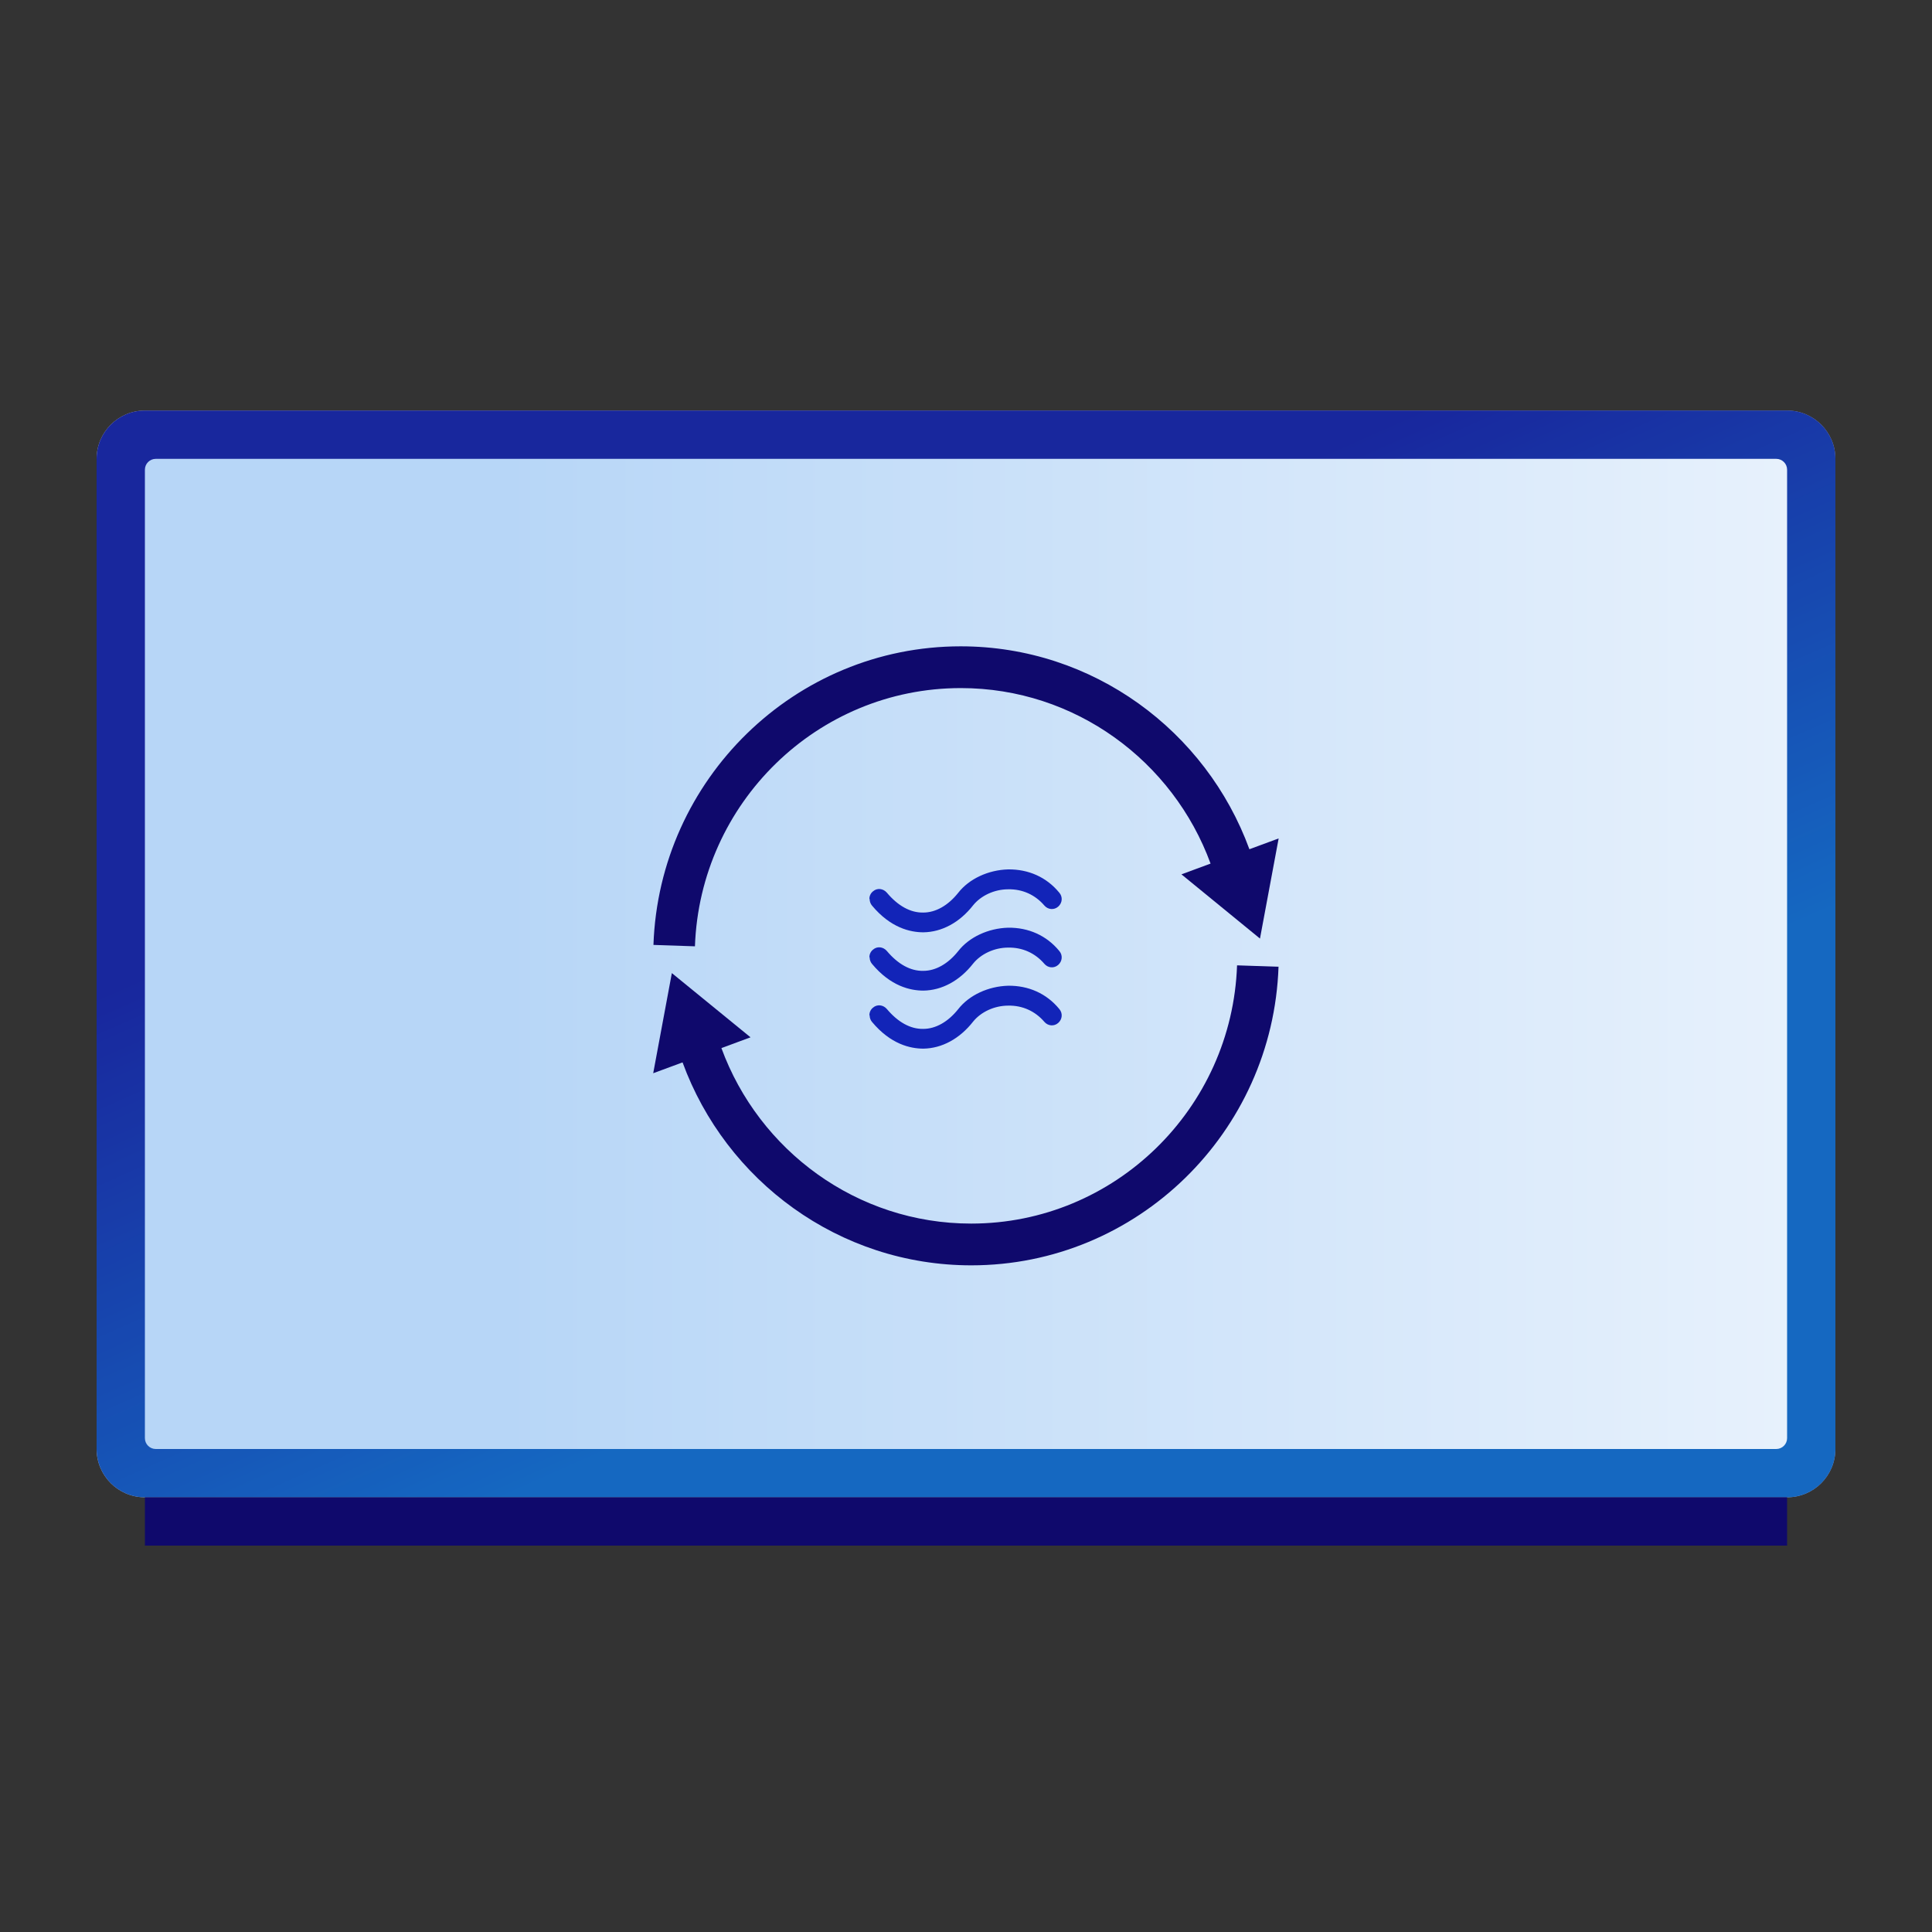
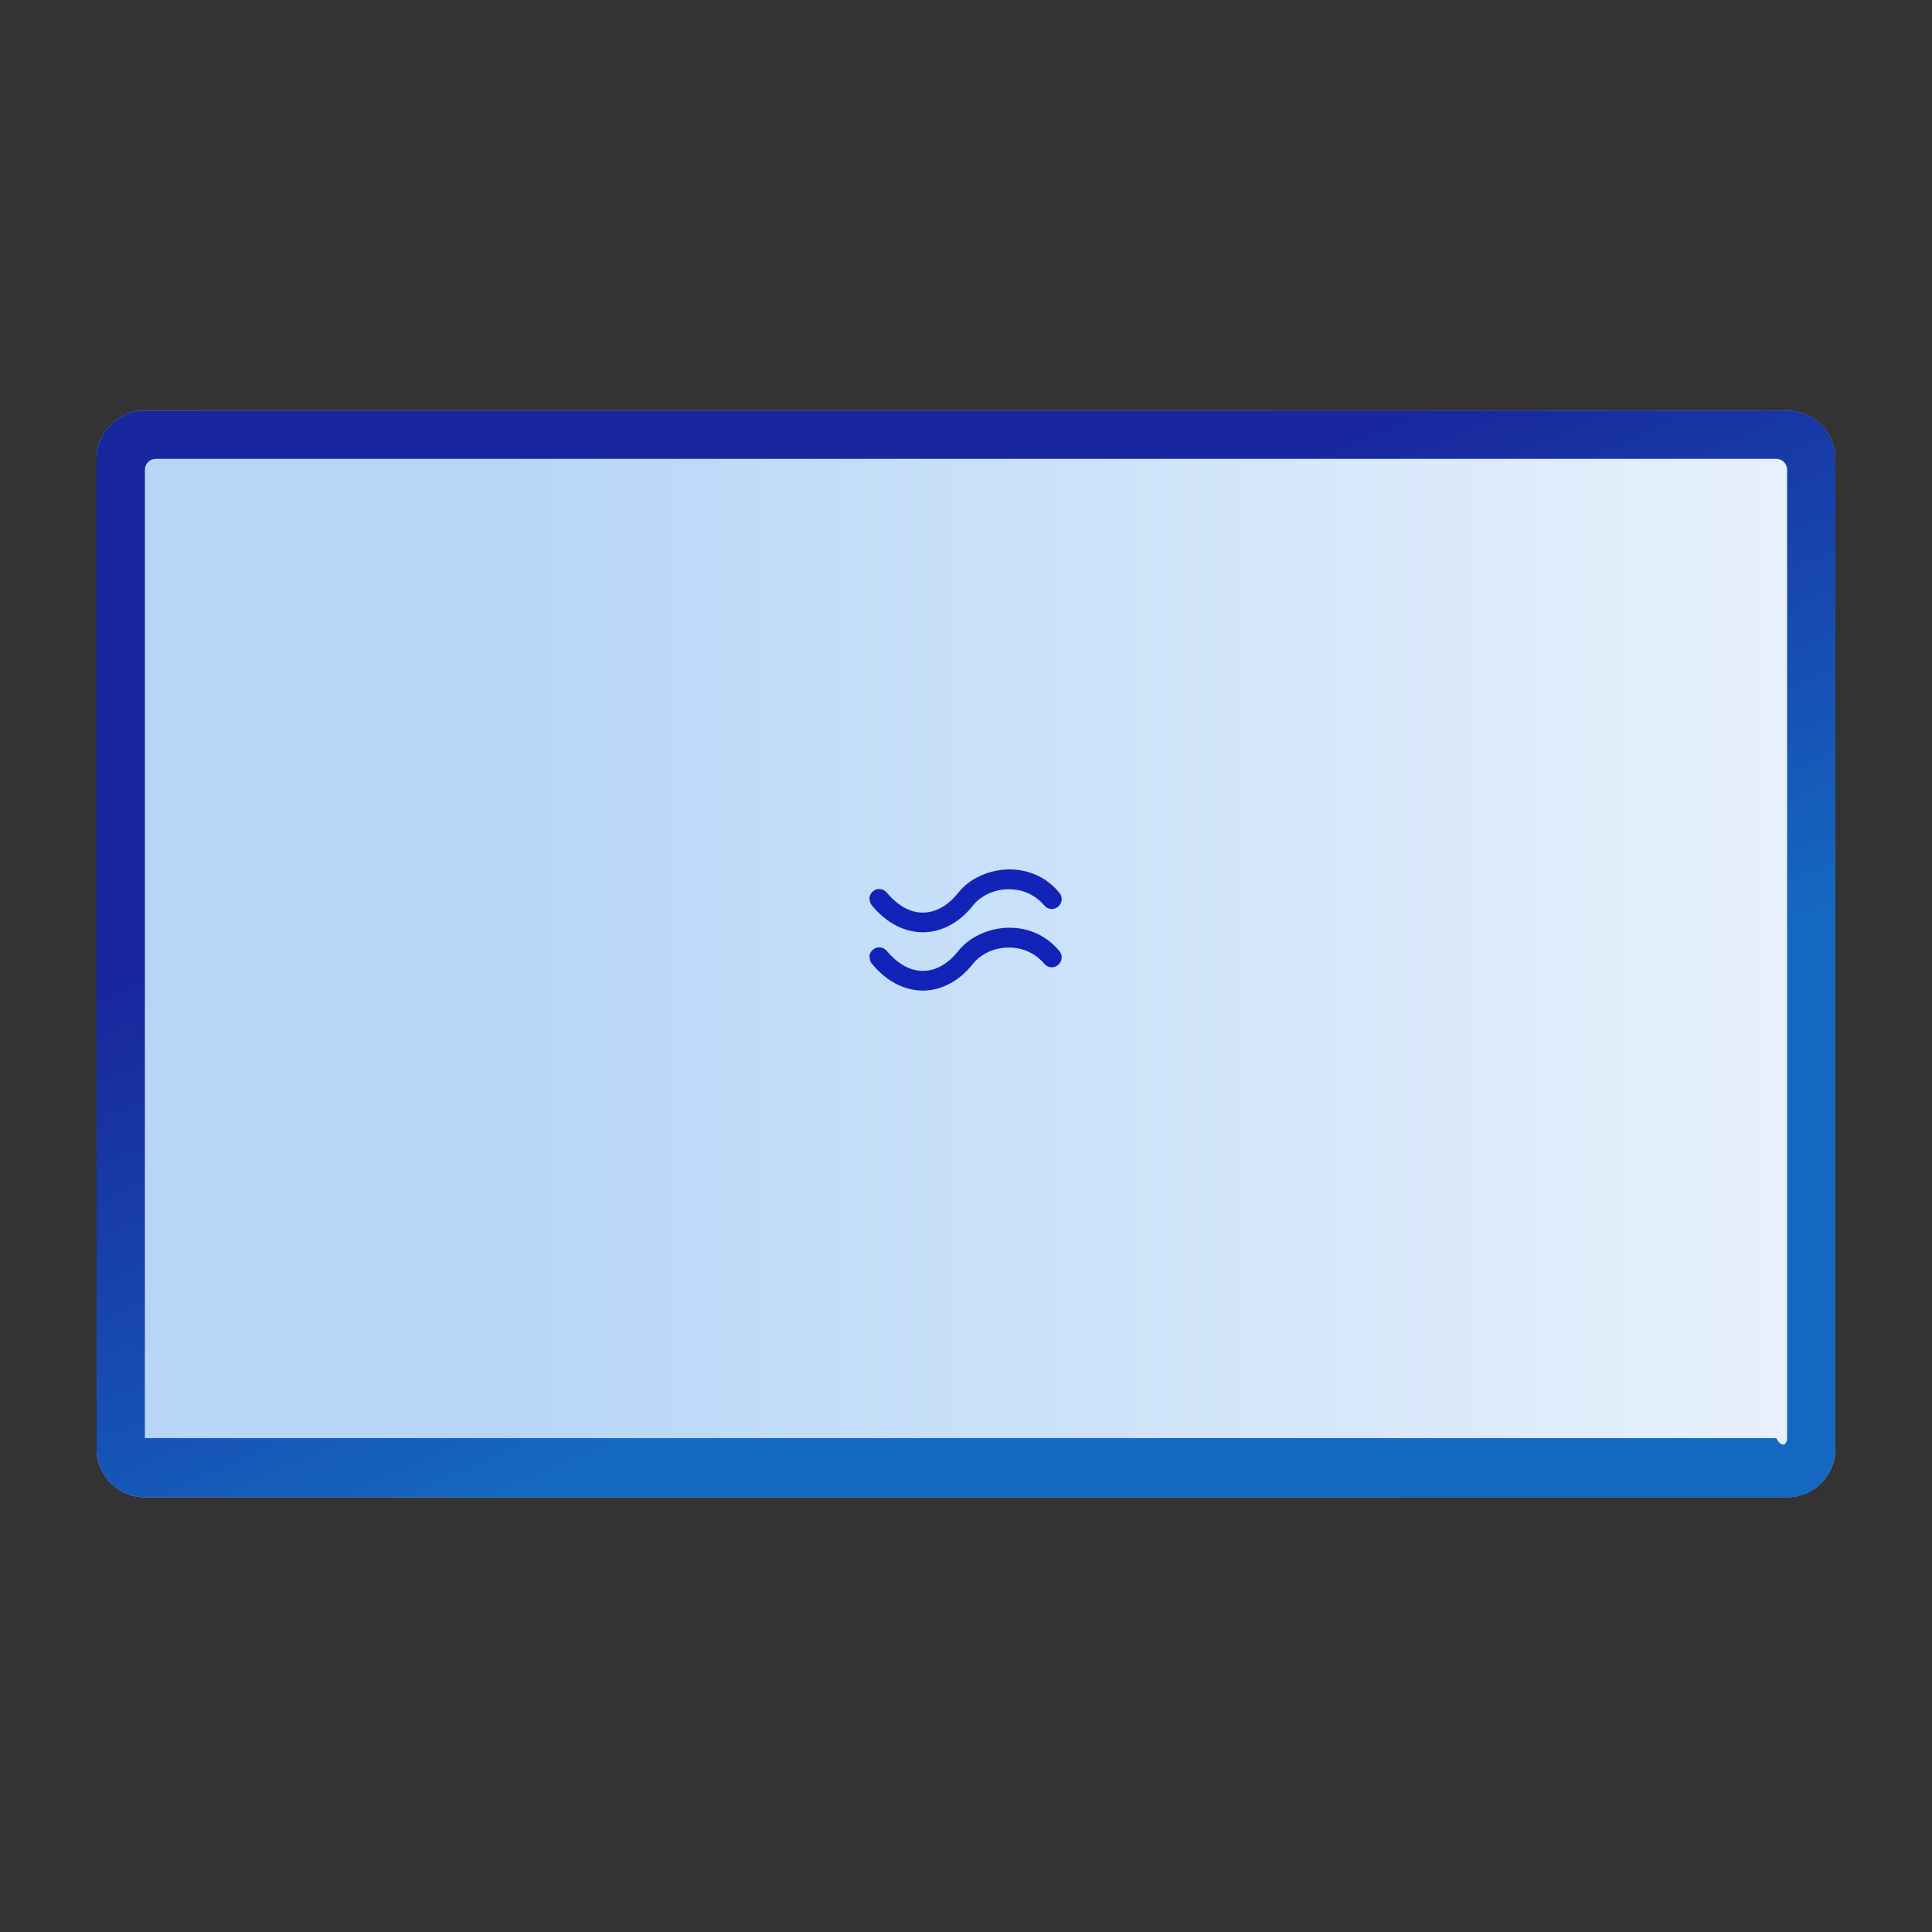
<svg xmlns="http://www.w3.org/2000/svg" width="80" height="80" viewBox="0 0 80 80" fill="none">
  <rect x="0" y="0" width="80" height="80" fill="#333333" stroke="none" />
  <g opacity="0.8">
    <path d="M74 17H6C4.895 17 4 17.895 4 19L4 60C4 61.105 4.895 62 6 62H74C75.105 62 76 61.105 76 60V19C76 17.895 75.105 17 74 17Z" fill="url(#paint0_linear_242_4746)" />
    <path d="M74 17H6C4.895 17 4 17.895 4 19L4 60C4 61.105 4.895 62 6 62H74C75.105 62 76 61.105 76 60V19C76 17.895 75.105 17 74 17Z" fill="url(#paint1_linear_242_4746)" />
  </g>
-   <path d="M73.55 19H6.45C6.202 19 6 19.201 6 19.45L6 59.55C6 59.798 6.201 60 6.45 60H73.55C73.799 60 74 59.798 74 59.55V19.45C74 19.201 73.799 19 73.55 19Z" fill="url(#paint2_linear_242_4746)" />
-   <path d="M51.735 35.165C49.944 30.268 45.262 26.763 39.78 26.763C32.91 26.763 27.293 32.27 27.058 39.127L28.776 39.185C28.984 33.252 33.839 28.492 39.785 28.492C44.526 28.492 48.577 31.523 50.127 35.759L48.921 36.205L52.173 38.864L52.946 34.718L51.735 35.165Z" fill="#0F096C" />
-   <path d="M28.264 43.993C30.055 48.89 34.737 52.395 40.219 52.395C47.089 52.395 52.706 46.888 52.941 40.031L51.224 39.973C51.015 45.906 46.16 50.666 40.214 50.666C35.474 50.666 31.423 47.634 29.872 43.399L31.078 42.953L27.82 40.294L27.048 44.44L28.259 43.993H28.264Z" fill="#0F096C" />
+   <path d="M73.55 19H6.45C6.202 19 6 19.201 6 19.45L6 59.55H73.55C73.799 60 74 59.798 74 59.55V19.45C74 19.201 73.799 19 73.55 19Z" fill="url(#paint2_linear_242_4746)" />
  <path d="M36 37.216C36 37.098 36.056 36.98 36.15 36.908C36.323 36.756 36.573 36.79 36.723 36.964C37.18 37.507 37.697 37.798 38.231 37.787C38.749 37.787 39.261 37.49 39.673 36.975C40.129 36.387 40.925 36.023 41.743 36C42.583 35.989 43.334 36.319 43.863 36.964C44.013 37.137 43.991 37.389 43.818 37.541C43.646 37.692 43.395 37.669 43.245 37.496C42.861 37.048 42.333 36.812 41.748 36.824C41.164 36.824 40.613 37.093 40.296 37.485C39.734 38.202 38.999 38.594 38.237 38.605C37.697 38.605 36.879 38.425 36.106 37.496C36.044 37.423 36.011 37.322 36.011 37.238L36 37.216Z" fill="#1224B8" />
  <path d="M36 39.63C36 39.512 36.056 39.395 36.15 39.322C36.323 39.17 36.573 39.204 36.723 39.378C37.18 39.921 37.697 40.212 38.231 40.201C38.749 40.201 39.261 39.904 39.673 39.389C40.129 38.801 40.925 38.437 41.743 38.414C42.583 38.403 43.334 38.734 43.863 39.378C44.013 39.551 43.991 39.803 43.818 39.955C43.646 40.106 43.395 40.084 43.245 39.91C42.861 39.462 42.333 39.227 41.748 39.238C41.164 39.238 40.613 39.507 40.296 39.899C39.734 40.616 38.999 41.008 38.237 41.019C37.697 41.019 36.879 40.84 36.106 39.91C36.044 39.837 36.011 39.736 36.011 39.652L36 39.63Z" fill="#1224B8" />
-   <path d="M36 42.033C36 41.915 36.056 41.797 36.15 41.724C36.323 41.573 36.573 41.607 36.723 41.781C37.18 42.324 37.697 42.615 38.231 42.604C38.749 42.604 39.261 42.307 39.673 41.792C40.129 41.204 40.925 40.84 41.743 40.817C42.583 40.806 43.334 41.136 43.863 41.781C44.013 41.954 43.991 42.206 43.818 42.358C43.646 42.509 43.395 42.486 43.245 42.313C42.861 41.865 42.333 41.629 41.748 41.641C41.164 41.641 40.613 41.909 40.296 42.301C39.734 43.018 38.999 43.41 38.237 43.422C37.697 43.422 36.879 43.242 36.106 42.313C36.044 42.24 36.011 42.139 36.011 42.055L36 42.033Z" fill="#1224B8" />
-   <path d="M74 62H6V64H74V62Z" fill="#0F096C" />
  <defs>
    <linearGradient id="paint0_linear_242_4746" x1="4" y1="39.497" x2="67.566" y2="39.497" gradientUnits="userSpaceOnUse">
      <stop stop-color="#E4E6F5" />
      <stop offset="1" stop-color="#BEC2ED" />
    </linearGradient>
    <linearGradient id="paint1_linear_242_4746" x1="29.279" y1="30.063" x2="39.757" y2="53.67" gradientUnits="userSpaceOnUse">
      <stop stop-color="#1224B8" />
      <stop offset="1" stop-color="#0E75E5" />
    </linearGradient>
    <linearGradient id="paint2_linear_242_4746" x1="6.004" y1="39.5" x2="73.999" y2="39.5" gradientUnits="userSpaceOnUse">
      <stop offset="0.22" stop-color="#B7D6F7" />
      <stop offset="1" stop-color="#E7F1FC" />
    </linearGradient>
  </defs>
</svg>